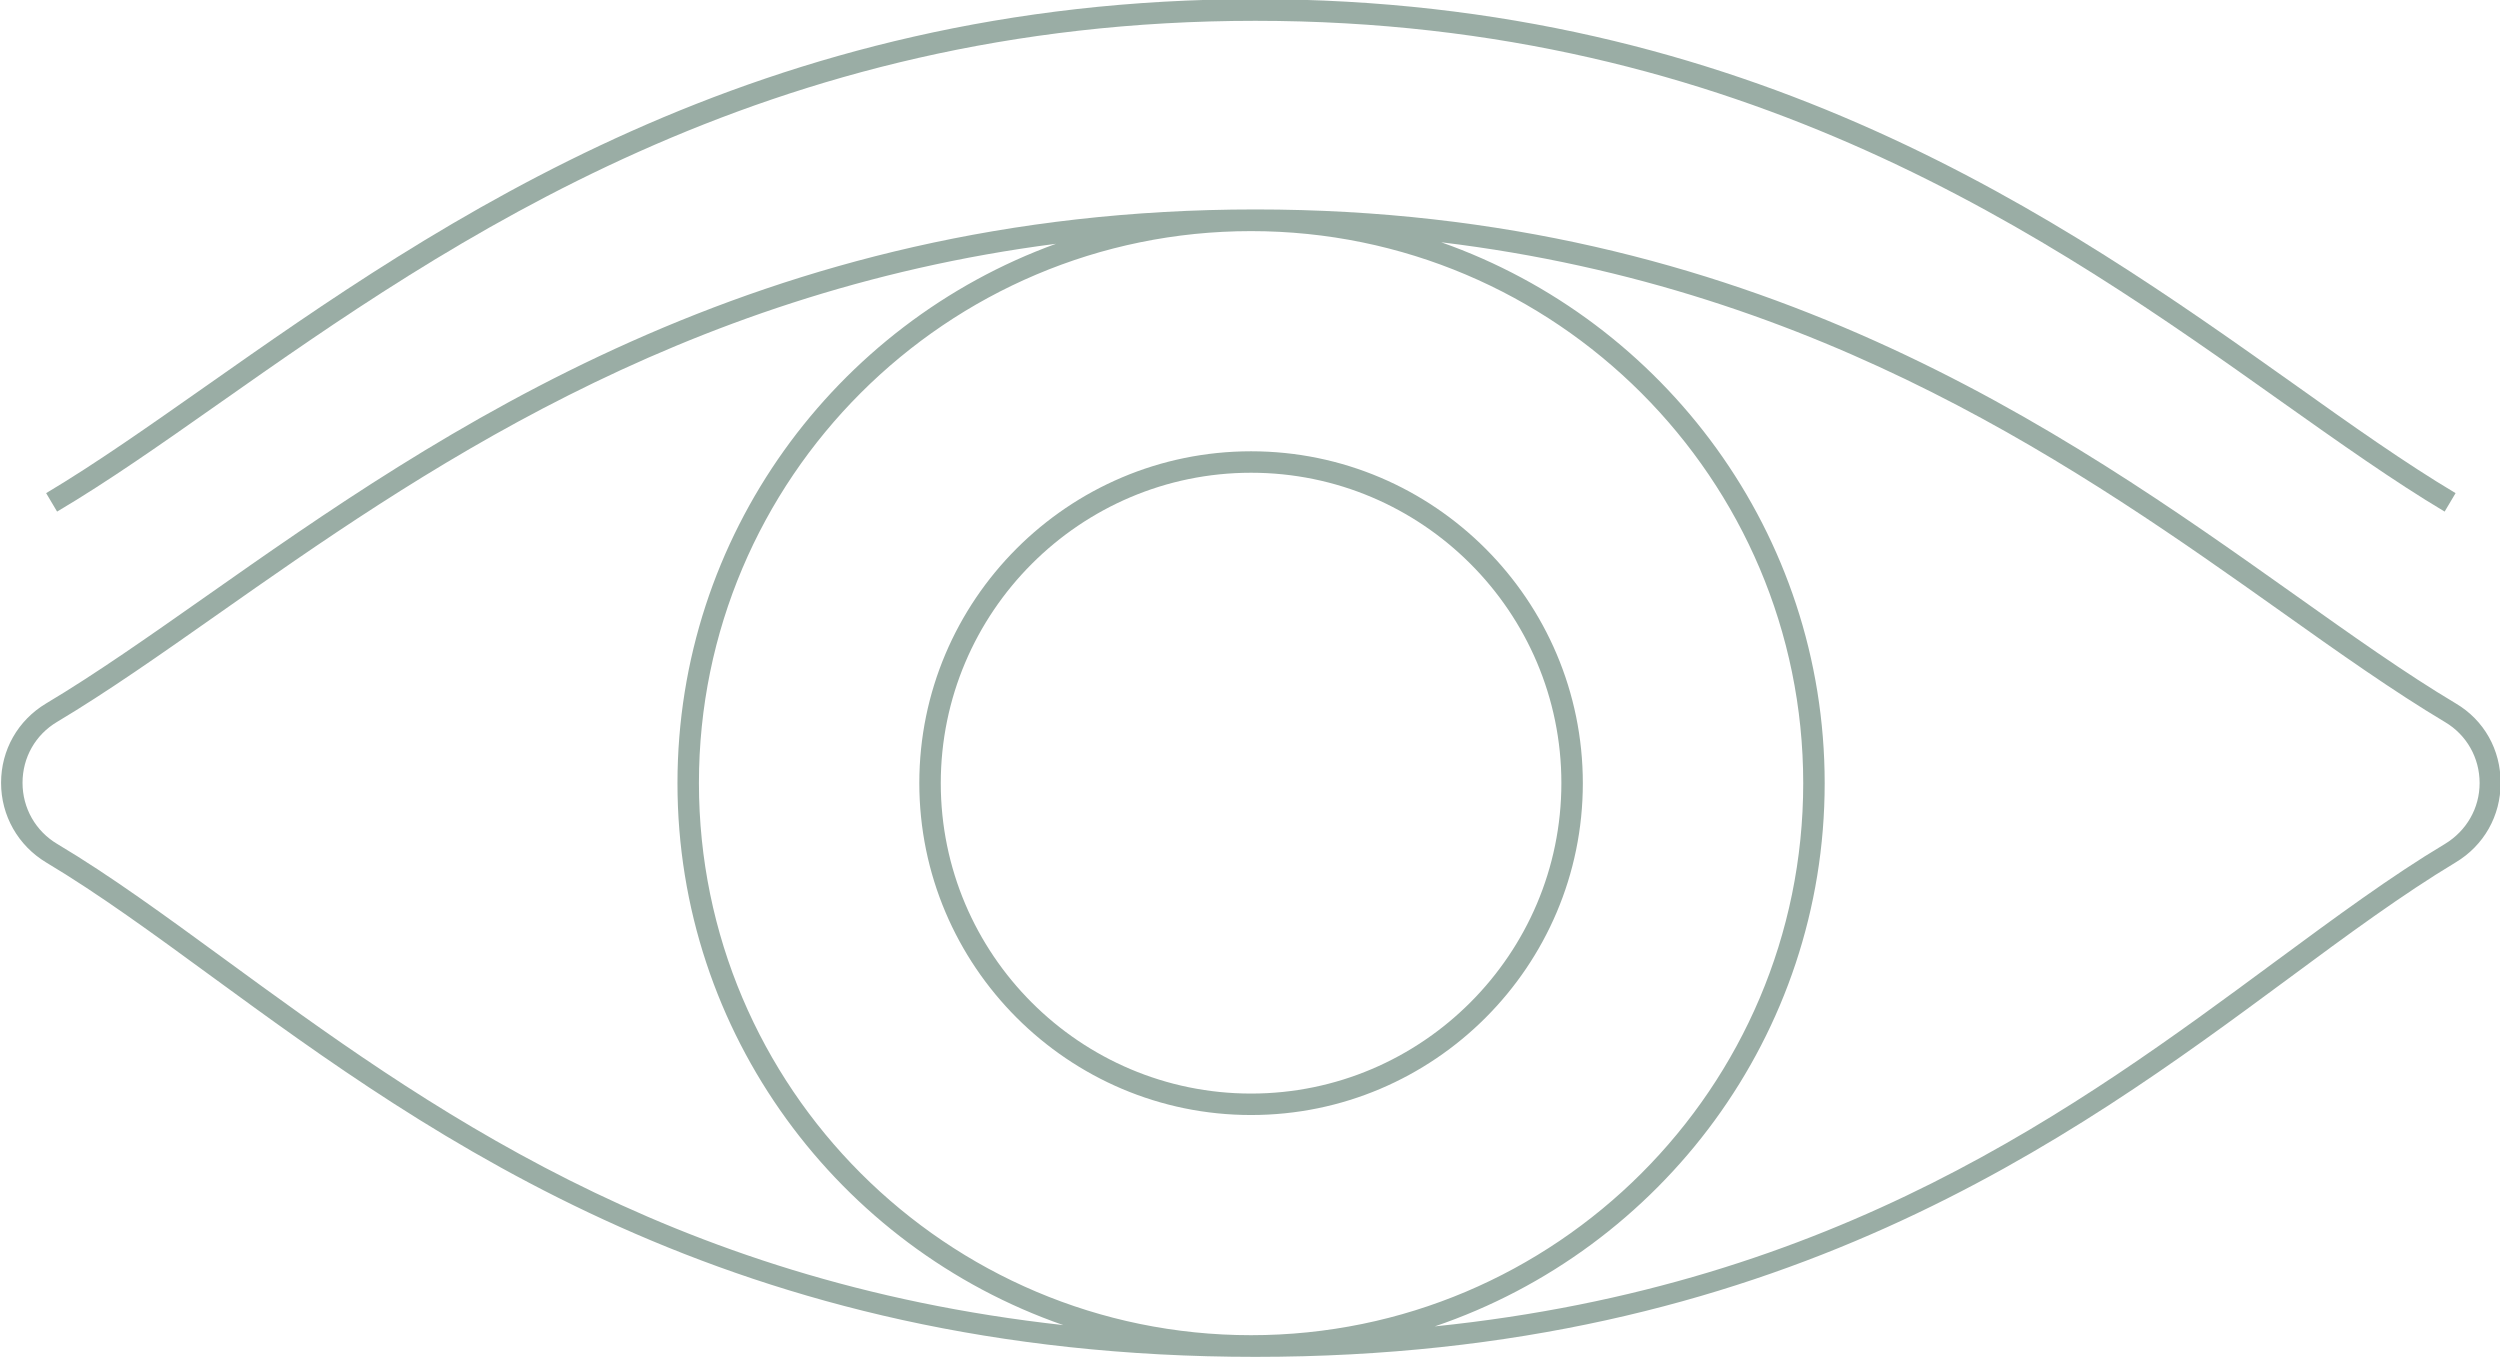
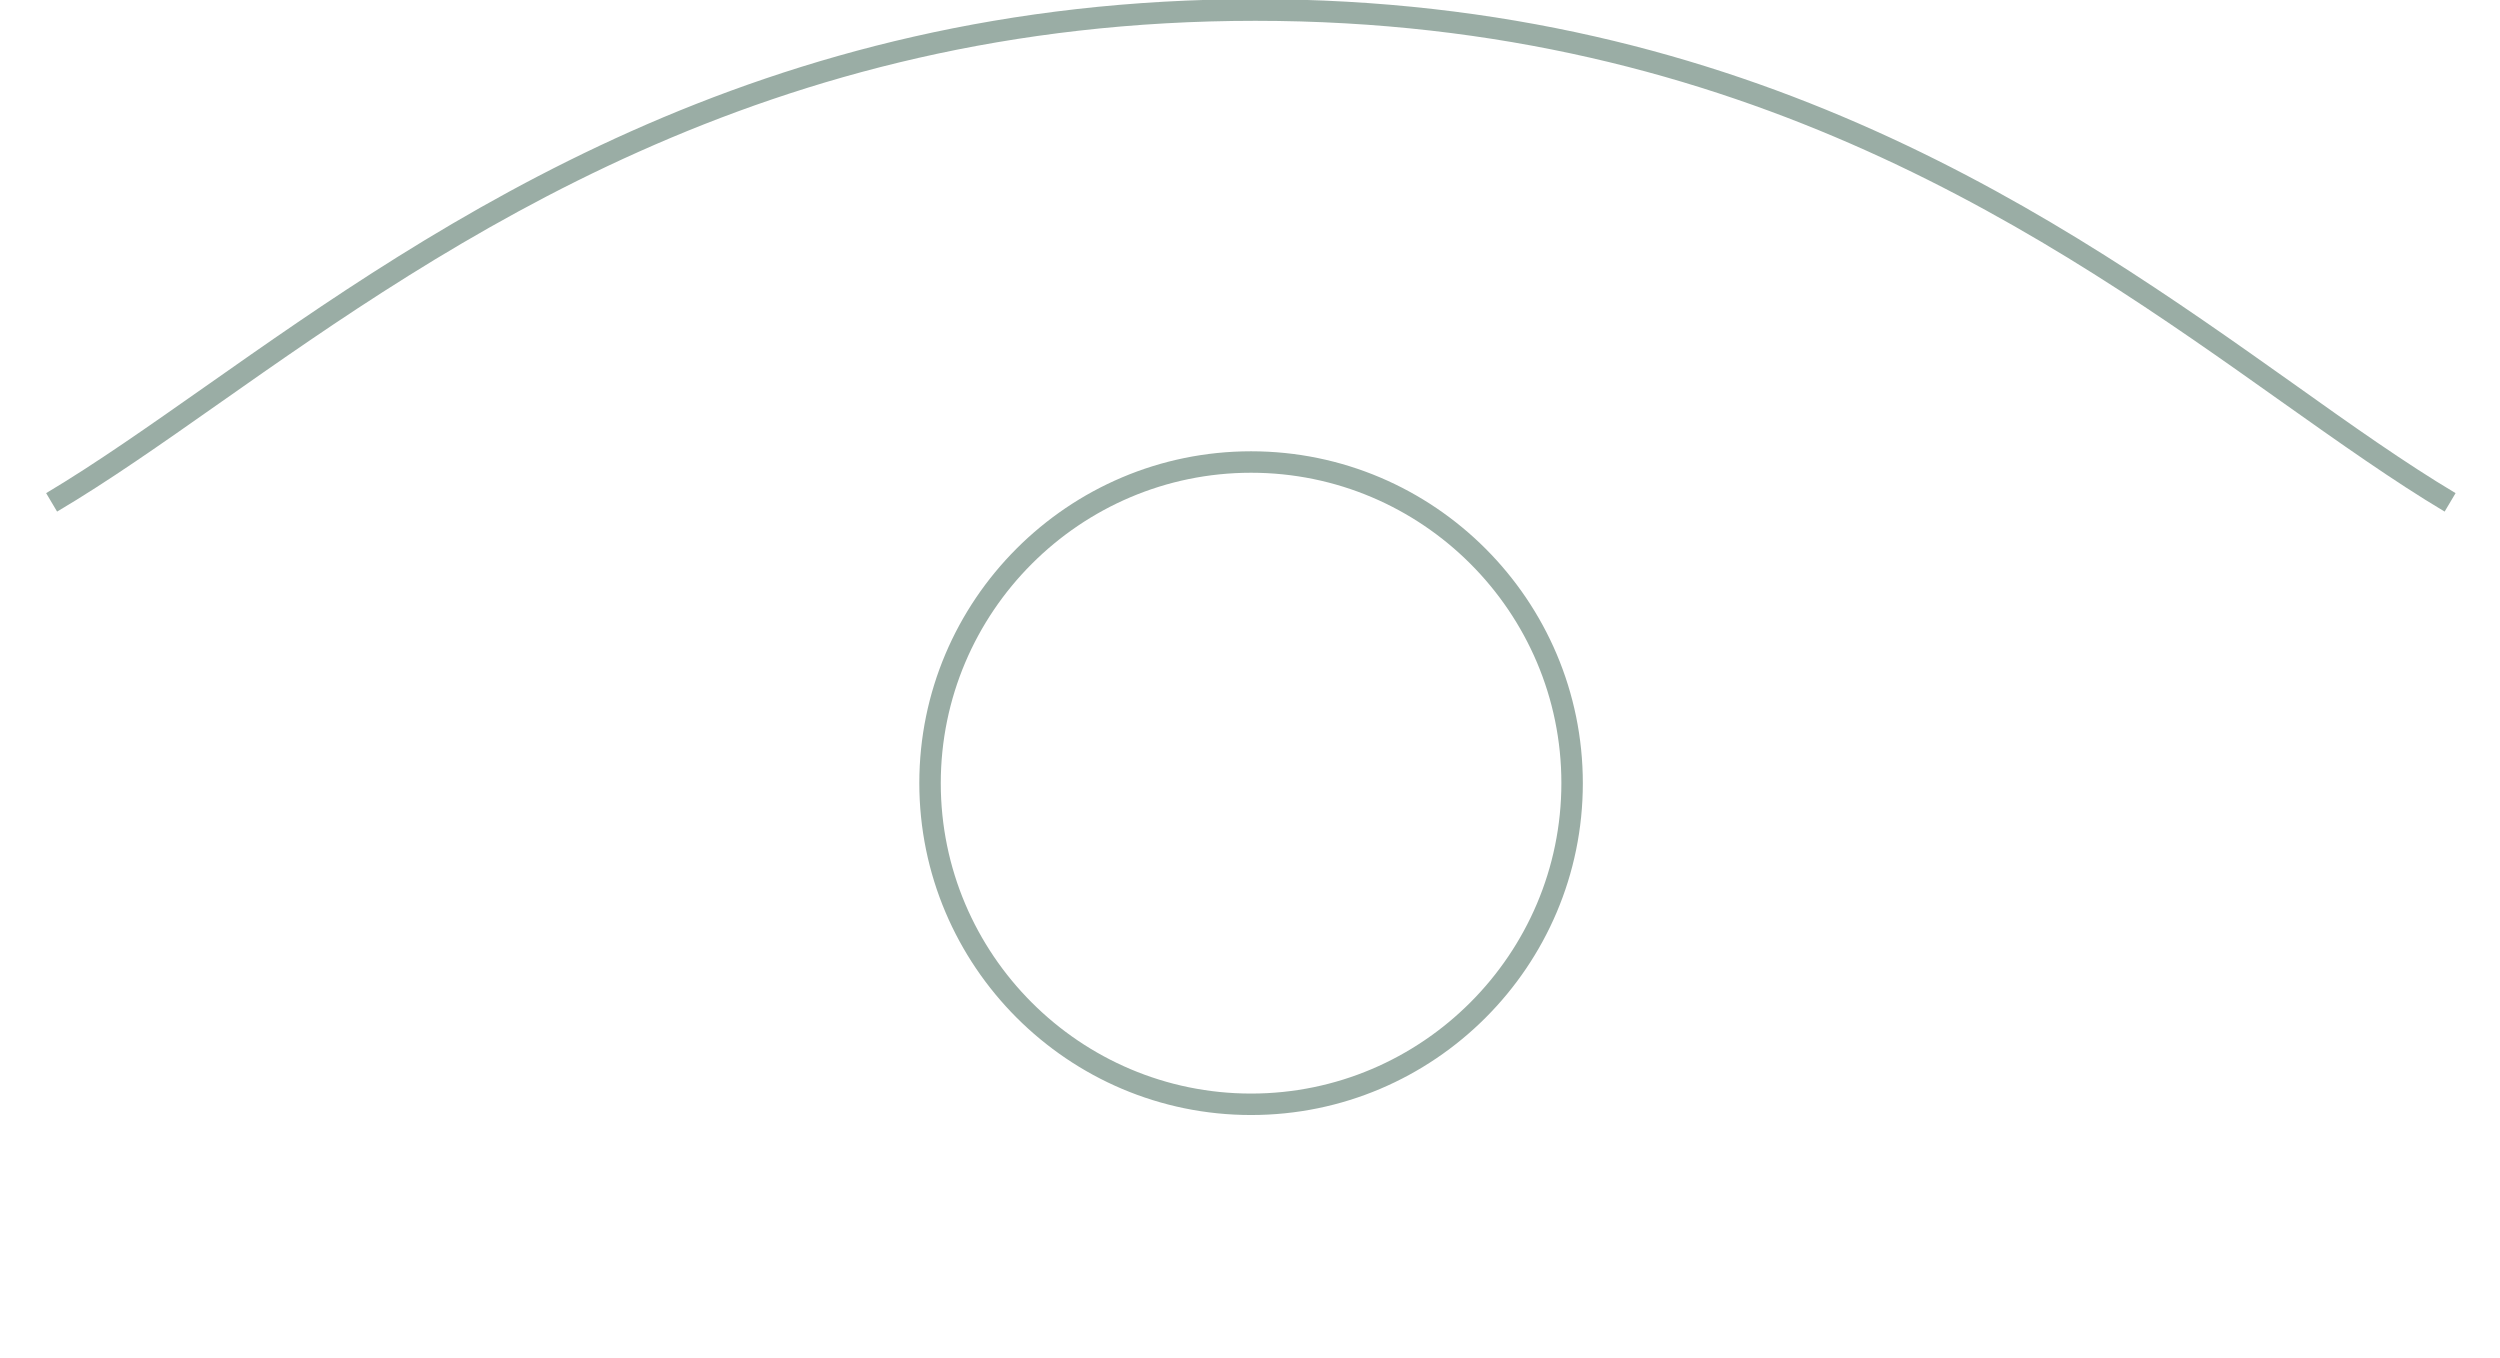
<svg xmlns="http://www.w3.org/2000/svg" fill="#000000" height="63.3" preserveAspectRatio="xMidYMid meet" version="1" viewBox="5.7 32.4 116.5 63.3" width="116.5" zoomAndPan="magnify">
  <g>
    <g fill="#9aada5" id="change1_1">
-       <path d="M120.14,65.18c-2.35-1.4-4.88-3.2-7.57-5.11c-10.66-7.56-25.25-17.91-48.37-17.91 c-23.23,0-38.07,10.42-48.9,18.03c-2.65,1.86-5.15,3.62-7.45,4.99c-1.32,0.79-2.1,2.17-2.1,3.7s0.79,2.92,2.1,3.71 c2.43,1.45,4.99,3.32,7.71,5.31C25.8,85.38,39.81,95.63,64.2,95.63c24.28,0,38.07-10.19,48.13-17.62c2.74-2.03,5.34-3.94,7.8-5.42 c1.32-0.79,2.1-2.17,2.1-3.71S121.46,65.96,120.14,65.18z M64,94.62c-14.19,0-25.73-11.54-25.73-25.73S49.81,43.17,64,43.17 s25.73,11.54,25.73,25.73S78.19,94.62,64,94.62z M8.37,71.73c-1.01-0.6-1.62-1.67-1.62-2.85s0.6-2.24,1.61-2.84 c2.33-1.39,4.85-3.16,7.51-5.03c9.2-6.46,21.31-14.96,39.04-17.25c-10.28,3.73-17.64,13.59-17.64,25.14 c0,11.67,7.53,21.62,17.98,25.25C36.69,92.1,25.44,83.87,16.16,77.09C13.42,75.09,10.84,73.2,8.37,71.73z M119.63,71.73 c-2.51,1.5-5.12,3.43-7.89,5.47c-9.22,6.81-20.41,15.08-39.18,17.01c10.55-3.58,18.17-13.57,18.17-25.31 c0-11.64-7.48-21.55-17.87-25.21c17.91,2.16,29.99,10.72,39.14,17.21c2.7,1.92,5.26,3.73,7.64,5.15c1.01,0.6,1.61,1.67,1.61,2.84 S120.64,71.12,119.63,71.73z" fill="inherit" />
      <path d="M15.88,51.22C26.6,43.69,41.29,33.37,64.2,33.37c22.79,0,37.24,10.24,47.78,17.72 c2.71,1.92,5.26,3.73,7.64,5.15l0.51-0.86c-2.35-1.4-4.89-3.2-7.57-5.11c-10.66-7.56-25.25-17.91-48.36-17.91 c-23.23,0-38.07,10.42-48.9,18.03c-2.65,1.86-5.15,3.62-7.45,4.99l0.51,0.86C10.7,54.86,13.22,53.09,15.88,51.22z" fill="inherit" />
      <path d="M64,53.43c-8.53,0-15.46,6.94-15.46,15.46S55.47,84.36,64,84.36s15.46-6.94,15.46-15.46S72.53,53.43,64,53.43 z M64,83.36c-7.97,0-14.46-6.49-14.46-14.46S56.03,54.43,64,54.43s14.46,6.49,14.46,14.46S71.97,83.36,64,83.36z" fill="inherit" />
    </g>
  </g>
</svg>